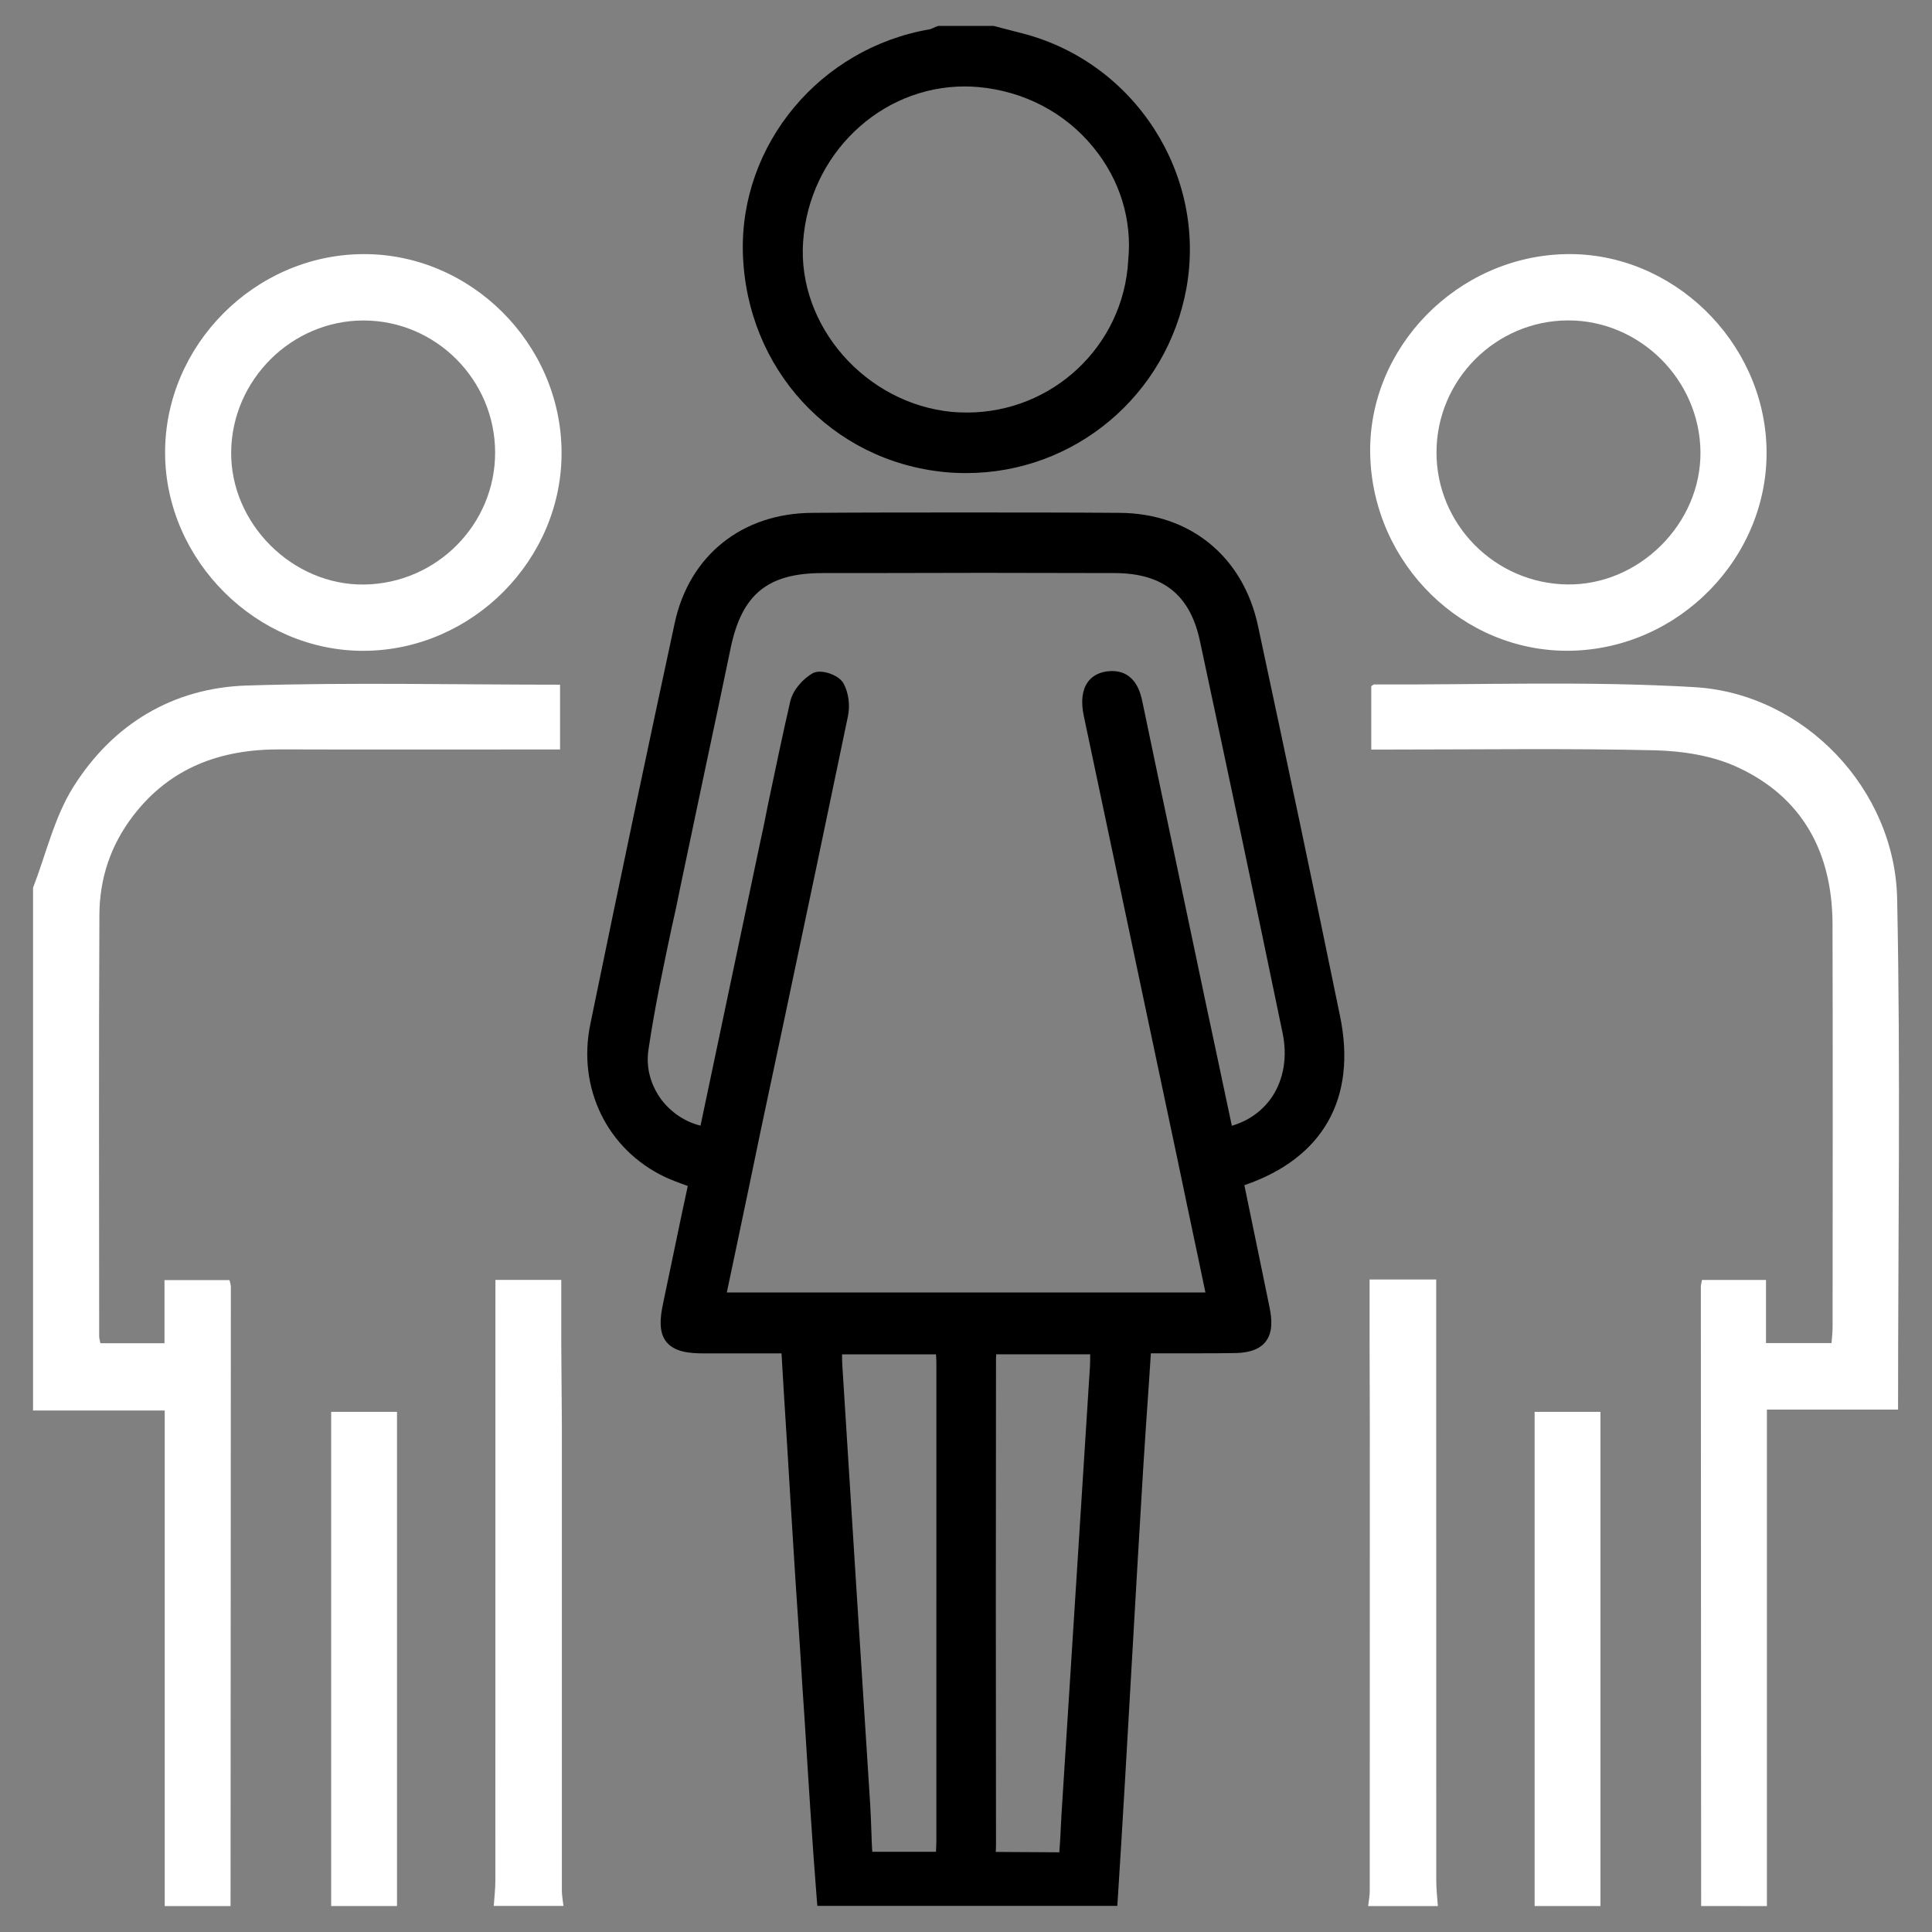
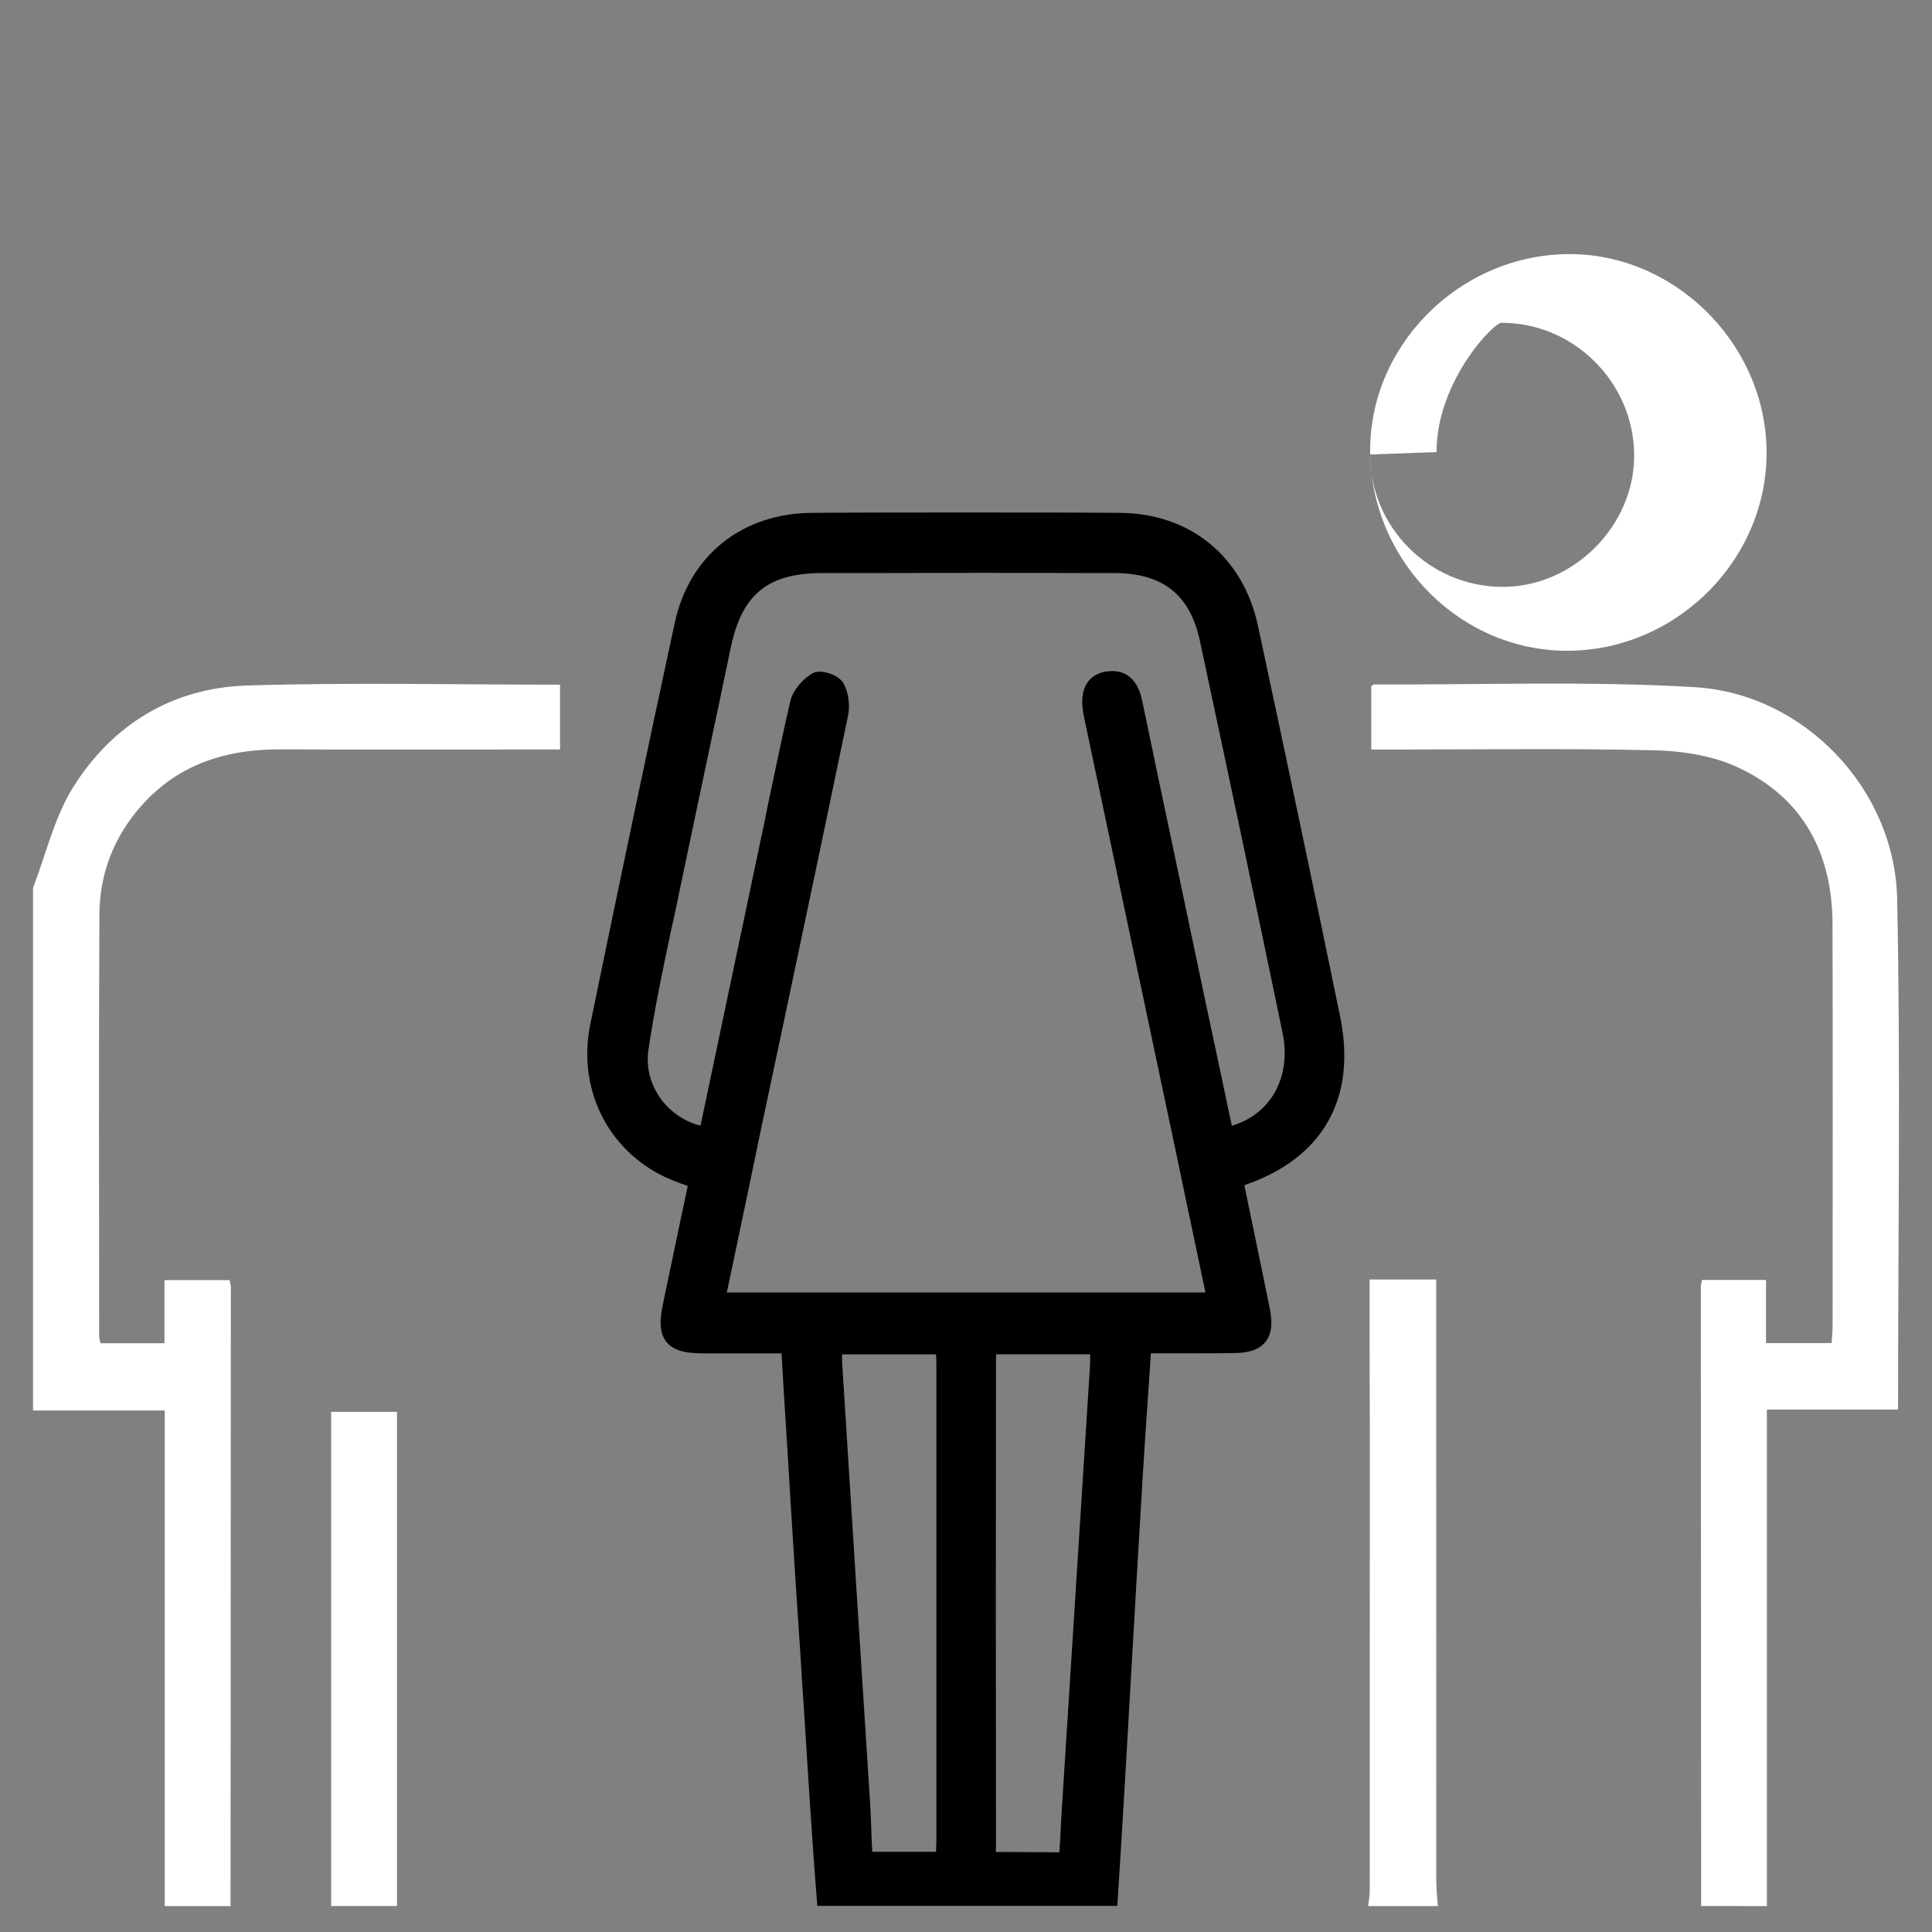
<svg xmlns="http://www.w3.org/2000/svg" version="1.1" id="Capa_1" x="0px" y="0px" viewBox="0 0 255 255" style="enable-background:new 0 0 255 255;" xml:space="preserve">
  <rect x="0" y="0" width="255" height="255" fill="#808080" stroke="none" />
  <style type="text/css">
	.st0{fill:#FFFFFF;}
</style>
  <g>
    <g>
-       <path d="M135.04,4.43l-2.6-0.67l-1.16-0.31l-0.15-0.03h-7.28l-0.23,0.08c-0.13,0.05-0.26,0.1-0.41,0.18    c-0.18,0.08-0.36,0.15-0.46,0.18c-14.51,2.47-25.11,15.18-24.7,29.56c0.46,15.26,11.65,27.43,26.65,28.89    c0.95,0.1,1.9,0.13,2.83,0.13c14.3,0,26.52-10.27,29.07-24.44C159.27,23.03,149.81,8.29,135.04,4.43z M148.91,34.38    c-0.62,11.27-9.98,20.07-21.3,20.07c-0.64,0-1.29-0.03-1.93-0.08c-11.42-1.08-20.45-11.35-19.68-22.46    c0.8-11.5,10.16-20.5,21.33-20.5c0.59,0,1.21,0.03,1.8,0.08c5.99,0.54,11.4,3.34,15.15,7.92C147.8,23.68,149.45,29,148.91,34.38z" />
      <path d="M176.87,134.12c-3.29-16.03-6.84-32.88-10.83-51.51c-1.96-9.16-8.98-14.9-18.34-14.92c-6.79-0.05-13.58-0.05-20.38-0.05    c-6.69,0-13.38,0-20.07,0.05c-9.29,0.03-16.26,5.61-18.19,14.51c-3.42,15.87-7.08,33.19-11.14,52.95    c-1.75,8.44,2.21,16.57,9.85,20.2c0.9,0.41,1.78,0.75,2.73,1.08c0.1,0.05,0.18,0.08,0.28,0.1l-0.85,3.96    c-0.8,3.88-1.62,7.72-2.42,11.58c-0.39,1.85-0.59,3.78,0.46,5.07c1.08,1.29,2.98,1.49,4.91,1.49h10.27l0.31,5.22    c0.31,4.81,0.59,9.49,0.87,14.15c0.41,6.79,0.85,13.56,1.31,20.32c0.15,2.55,0.33,5.4,0.54,8.36c0.49,7.87,1.05,16.8,1.6,23.69    l0.1,1.18h39.59l0.08-1.21c0.59-9.21,1.24-20.38,1.85-31.18c0.51-8.98,1.03-17.83,1.49-25.39c0.23-3.73,0.49-7.44,0.75-11.19    l0.26-3.96h6.12c1.57,0,3.11,0,4.68-0.03c1.44,0,3.27-0.18,4.32-1.47c1.05-1.31,0.82-3.14,0.57-4.43    c-0.82-4.06-1.67-8.1-2.5-12.14l-0.85-4.12C174.63,152.88,179.11,144.96,176.87,134.12z M123.59,243.05    c0,0.18-0.03,0.77-0.05,1.36h-8.41c-0.08-1.05-0.1-2.34-0.15-3.52c-0.05-1.03-0.08-2.03-0.13-2.78    c-1.24-19.32-2.47-38.64-3.68-57.99c-0.03-0.44-0.03-0.9-0.03-1.36h12.4c0.03,0.41,0.05,0.85,0.05,1.29V243.05z M143.86,180.36    c-1.23,19.4-2.47,38.82-3.7,58.22c-0.05,0.62-0.08,1.44-0.13,2.32c-0.05,1.18-0.13,2.5-0.21,3.58l-8.39-0.05v-0.13    c0.03-0.36,0.03-0.64,0.03-0.72c-0.03-21.33-0.03-42.66,0-64.01c0-0.26,0-0.54,0.03-0.82h12.4    C143.89,179.3,143.89,179.82,143.86,180.36z M167.89,144.78c-1.26,1.85-3.06,3.14-5.3,3.81l-0.87-4.09    c-0.82-3.91-1.67-7.85-2.5-11.76c-2.08-9.85-4.14-19.71-6.23-29.56l-2.19-10.47c-0.23-1.13-0.87-4.14-4.04-4.14    c-0.21,0-0.44,0.03-0.69,0.05c-1.08,0.15-1.96,0.64-2.52,1.44c-0.72,1.03-0.9,2.52-0.51,4.4c2.75,13.07,5.53,26.14,8.28,39.21    l4.12,19.48c0.9,4.32,1.8,8.62,2.73,12.99l0.93,4.45H95.93l1.24-5.87c1.13-5.38,2.24-10.68,3.34-16l2.96-13.94    c2.83-13.4,5.66-26.81,8.44-40.21c0.31-1.44,0.1-3.09-0.54-4.3c-0.54-1.05-2.19-1.62-3.16-1.62c-0.44,0-0.82,0.1-1.11,0.31    c-1.05,0.64-2.42,2.01-2.8,3.63c-1.05,4.55-2.01,9.21-2.96,13.71c-0.33,1.72-0.69,3.47-1.08,5.22c-2.6,12.35-5.2,24.7-7.8,37.05    c-2.01-0.49-3.83-1.7-5.12-3.37c-1.47-1.96-2.11-4.3-1.75-6.66c0.8-5.43,1.96-10.93,3.09-16.23c0.39-1.7,0.75-3.37,1.08-5.07    c1.11-5.25,2.21-10.52,3.32-15.77c1.13-5.27,2.24-10.57,3.34-15.85c1.47-7.18,4.89-9.98,12.14-9.98h5.17l16.03-0.03    c5.76,0,11.53,0.03,17.31,0.03c6.38,0,9.98,2.83,11.29,8.9c3.78,17.65,7.46,35.07,10.91,51.74    C169.95,139.45,169.44,142.46,167.89,144.78z" />
    </g>
    <g>
      <path class="st0" d="M224.53,251.57c-0.02-27.24-0.03-54.48-0.04-81.72c0-0.25,0.08-0.49,0.15-0.91c2.74,0,5.49,0,8.45,0    c0,2.74,0,5.43,0,8.33c2.95,0,5.7,0,8.65,0c0.05-0.71,0.14-1.44,0.14-2.18c0.01-17.71,0.04-35.41-0.01-53.12    c-0.03-9.4-3.92-16.75-12.59-20.73c-3.28-1.51-7.2-2.12-10.85-2.21c-11.49-0.27-22.99-0.1-34.48-0.1c-0.92,0-1.85,0-2.96,0    c0-2.97,0-5.71,0-8.36c0.23-0.15,0.29-0.23,0.36-0.23c14.12,0.06,28.29-0.48,42.36,0.36c14.44,0.87,26.4,13.48,26.69,27.93    c0.46,22.37,0.12,44.76,0.12,67.42c-5.67,0-11.33,0-17.31,0c0,22.02,0,43.78,0,65.53C230.32,251.57,227.43,251.57,224.53,251.57z" />
      <path class="st0" d="M180.77,177.56c0-3.06,0-5.82,0-8.68c3.03,0,5.73,0,8.79,0c0,1.13,0,2.21,0,3.29c0,25.37,0,50.75,0.01,76.12    c0,1.1,0.14,2.19,0.21,3.29c-3.07,0-6.13,0-9.2,0c0.07-0.67,0.21-1.34,0.21-2.01c0.01-20.35,0.01-40.7,0.01-61.05L180.77,177.56z" />
-       <path class="st0" d="M202.55,251.57c0-21.68,0-43.35,0-65.22c2.93,0,5.68,0,8.69,0c0,21.74,0,43.48,0,65.22    C208.34,251.57,205.45,251.57,202.55,251.57z" />
-       <path class="st0" d="M180.85,59.99c-0.32-14.1,11.49-26.18,25.86-26.45c14-0.26,26.11,11.47,26.45,25.64    c0.34,14.28-11.47,26.46-25.89,26.71C193.11,86.13,181.18,74.44,180.85,59.99z M189.6,59.67c-0.03,9.52,7.71,17.35,17.28,17.47    c9.48,0.12,17.67-8.05,17.56-17.52c-0.11-9.52-8.02-17.35-17.48-17.33C197.42,42.32,189.63,50.12,189.6,59.67z" />
+       <path class="st0" d="M180.85,59.99c-0.32-14.1,11.49-26.18,25.86-26.45c14-0.26,26.11,11.47,26.45,25.64    c0.34,14.28-11.47,26.46-25.89,26.71C193.11,86.13,181.18,74.44,180.85,59.99z c-0.03,9.52,7.71,17.35,17.28,17.47    c9.48,0.12,17.67-8.05,17.56-17.52c-0.11-9.52-8.02-17.35-17.48-17.33C197.42,42.32,189.63,50.12,189.6,59.67z" />
    </g>
    <g>
      <path class="st0" d="M4.36,117.18c1.73-4.48,2.82-9.36,5.34-13.35c5.19-8.24,13.11-13.05,22.89-13.35    c13.68-0.43,27.39-0.11,41.33-0.11c0,2.71,0,5.45,0,8.55c-0.92,0-1.82,0-2.72,0c-11.41,0-22.81,0.03-34.22-0.01    c-7.84-0.03-14.51,2.37-19.42,8.78c-2.96,3.86-4.42,8.27-4.44,13.04c-0.09,18.55-0.04,37.1-0.03,55.66c0,0.24,0.09,0.49,0.16,0.9    c2.75,0,5.5,0,8.46,0c0-2.75,0-5.44,0-8.33c2.95,0,5.7,0,8.58,0c0.06,0.29,0.18,0.6,0.18,0.92c-0.01,27.23-0.02,54.46-0.04,81.7    c-2.9,0-5.79,0-8.69,0c0-21.75,0-43.49,0-65.41c-6,0-11.69,0-17.38,0C4.36,163.17,4.36,140.18,4.36,117.18z" />
-       <path class="st0" d="M74.16,188.25c-0.01,20.43-0.01,40.87,0,61.3c0,0.67,0.14,1.34,0.21,2.01c-3.07,0-6.13,0-9.2,0    c0.07-1.1,0.21-2.19,0.21-3.29c0.01-25.37,0.01-50.75,0.01-76.12c0-1.01,0-2.02,0-3.22c2.96,0,5.7,0,8.69,0c0,2.74,0,5.44,0,8.43    L74.16,188.25z" />
      <path class="st0" d="M43.71,251.57c0-21.68,0-43.36,0-65.22c2.82,0,5.57,0,8.69,0c0,21.75,0,43.48,0,65.22    C49.5,251.57,46.61,251.57,43.71,251.57z" />
-       <path class="st0" d="M74.12,59.62c0.1,14.23-11.77,26.2-26.05,26.28c-14.16,0.08-26.23-11.9-26.28-26.09    c-0.05-14.22,11.81-26.17,26.09-26.27C62.08,33.44,74.02,45.3,74.12,59.62z M65.35,59.67c-0.04-9.56-7.83-17.36-17.36-17.37    c-9.48-0.01-17.37,7.82-17.48,17.33c-0.1,9.48,8.09,17.65,17.57,17.52C57.66,77.01,65.39,69.19,65.35,59.67z" />
    </g>
  </g>
</svg>